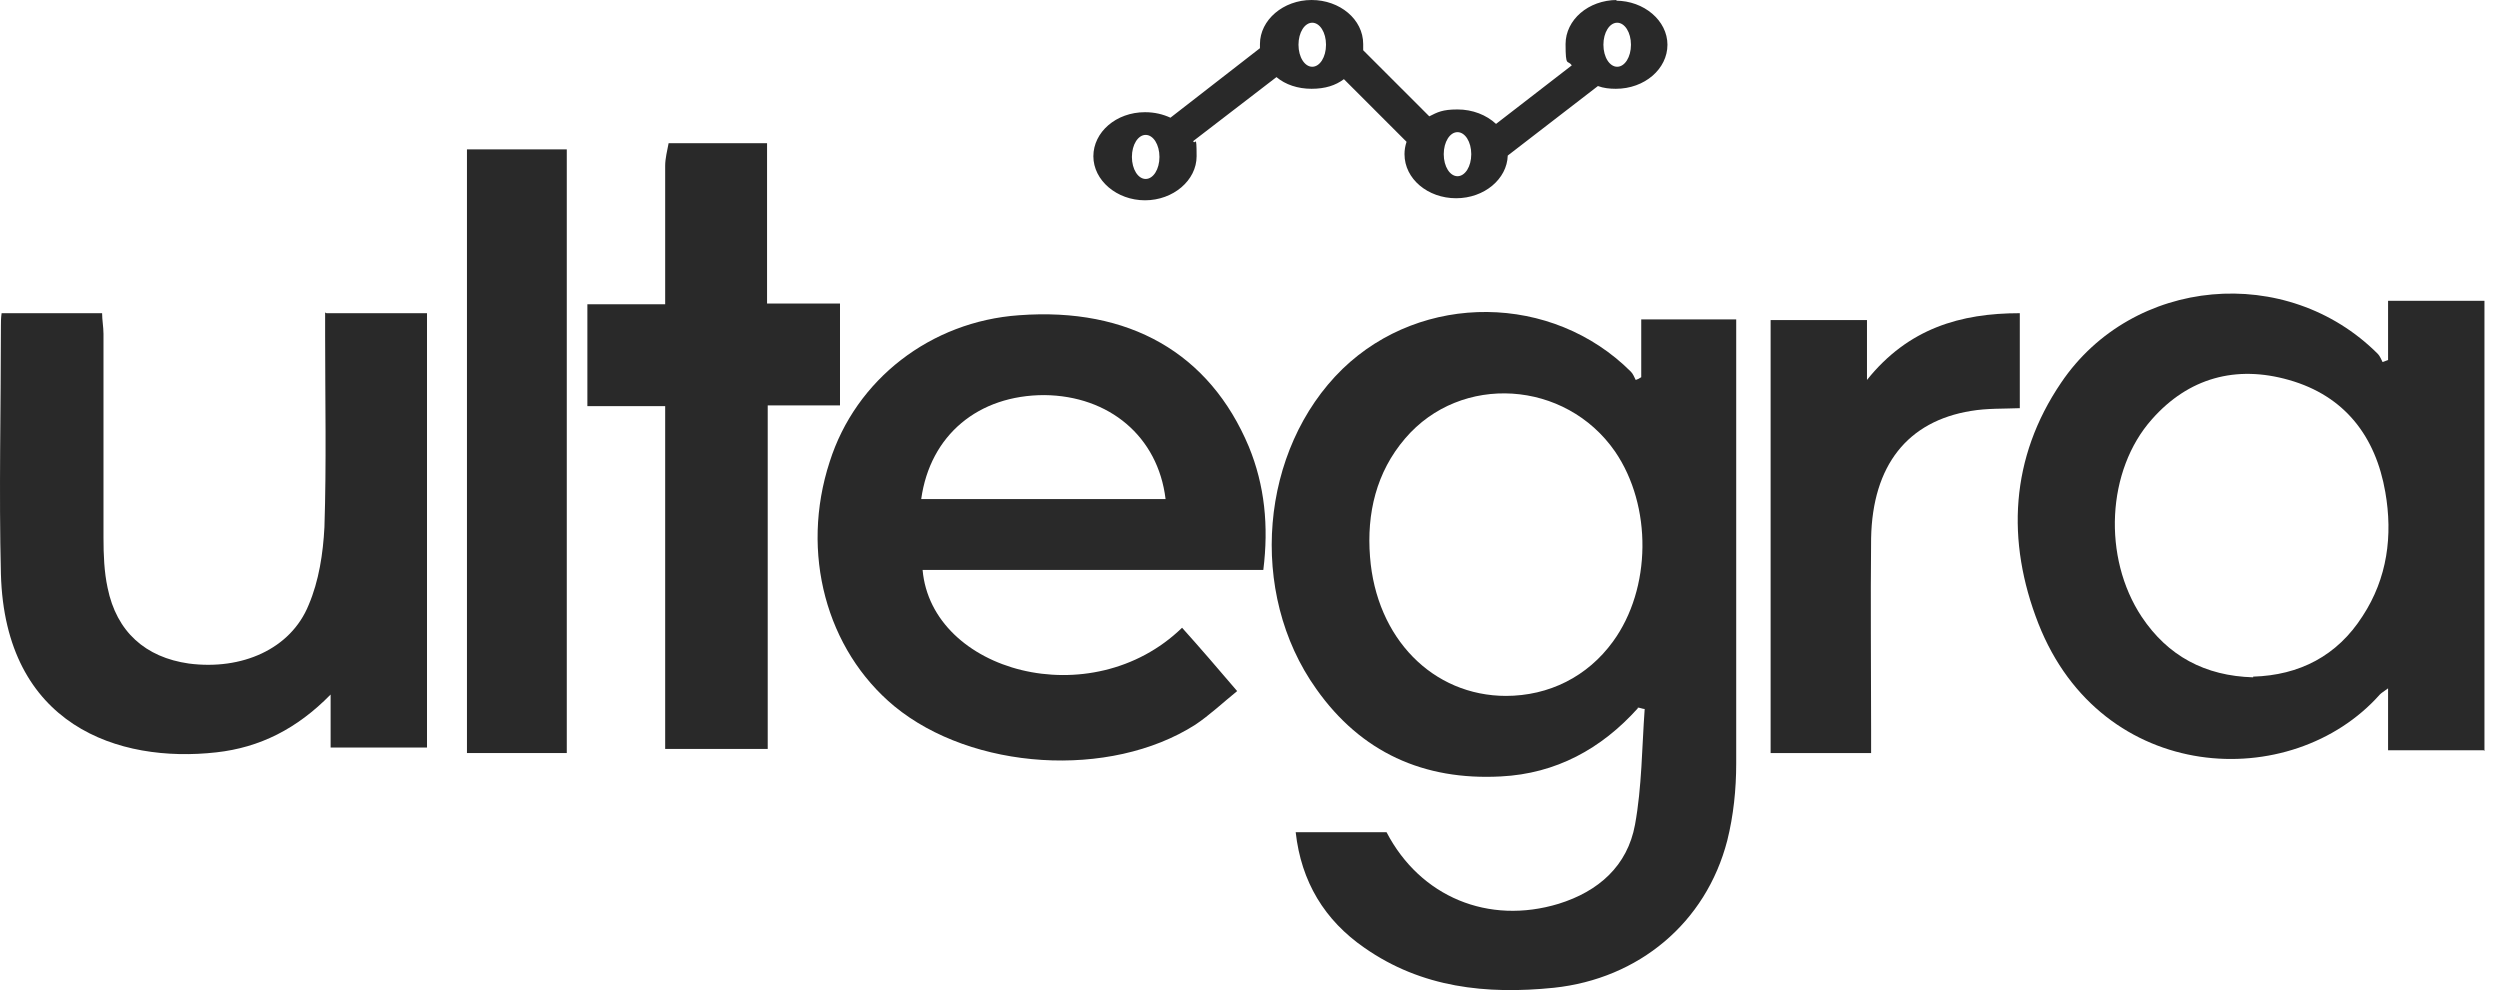
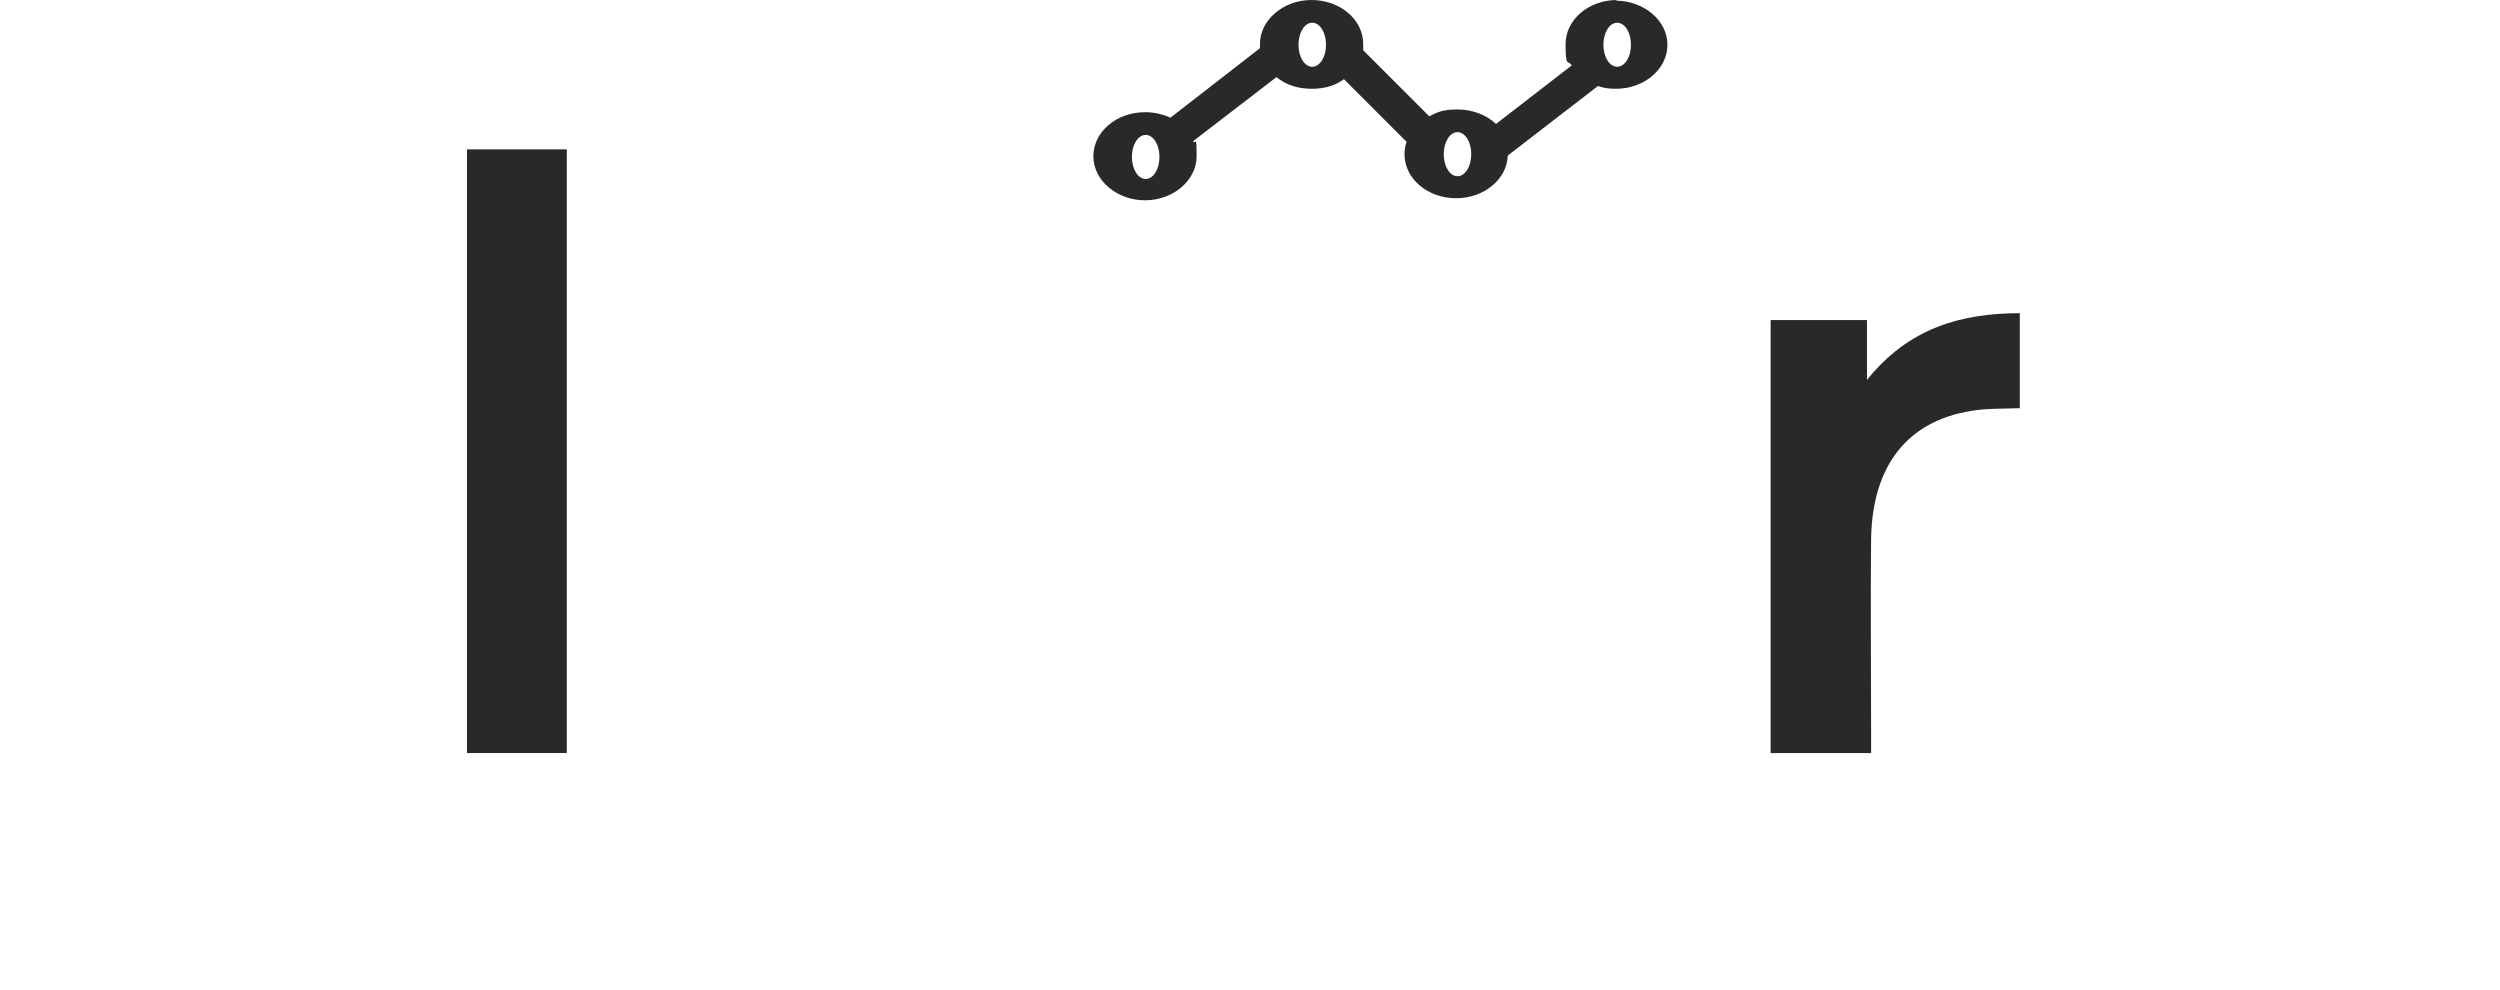
<svg xmlns="http://www.w3.org/2000/svg" fill="none" height="40" viewBox="0 0 101 40" width="101">
-   <path d="M100.344 30.312H96.478V27.809C96.284 27.948 96.2 28.003 96.145 28.059C92.585 32.064 84.91 31.702 82.352 25.195C81.045 21.858 81.211 18.493 83.269 15.462C86.161 11.179 92.391 10.623 96.061 14.294C96.145 14.377 96.2 14.516 96.256 14.627C96.339 14.6 96.395 14.572 96.478 14.544V12.152H100.372V30.339L100.344 30.312ZM91.028 27.336C92.891 27.28 94.421 26.502 95.45 24.889C96.451 23.359 96.673 21.635 96.367 19.883C95.978 17.631 94.727 15.99 92.474 15.351C90.333 14.739 88.414 15.267 86.94 16.936C85.105 18.994 84.938 22.525 86.523 24.917C87.58 26.502 89.081 27.308 91.028 27.364V27.336Z" fill="#292929" />
-   <path d="M30.989 5.784V12.264H33.936V16.379H31.016V30.256H26.873V16.407H23.73V12.291H26.873C26.873 10.373 26.873 8.537 26.873 6.702C26.873 6.396 26.956 6.09 27.012 5.784C28.347 5.784 29.654 5.784 30.989 5.784Z" fill="#292929" />
-   <path d="M66.167 28.615C64.693 30.256 62.857 31.257 60.633 31.368C57.518 31.535 54.987 30.395 53.18 27.837C50.399 23.943 50.9 18.159 54.237 14.906C57.462 11.791 62.718 11.847 65.888 15.017C65.972 15.1 66.028 15.239 66.083 15.351C66.167 15.323 66.222 15.295 66.306 15.239V12.903H70.143C70.143 13.209 70.143 13.487 70.143 13.765C70.143 19.466 70.143 25.139 70.143 30.84C70.143 31.897 70.032 32.953 69.782 33.955C68.92 37.292 66.194 39.544 62.774 39.906C60.049 40.184 57.435 39.906 55.127 38.293C53.514 37.18 52.568 35.623 52.346 33.621H56.016C57.379 36.235 60.132 37.375 62.969 36.513C64.582 36.012 65.749 34.983 66.055 33.315C66.333 31.785 66.333 30.2 66.445 28.643C66.361 28.643 66.25 28.587 66.167 28.587V28.615ZM60.827 28.115C62.579 28.115 64.136 27.336 65.165 25.918C66.723 23.777 66.751 20.439 65.249 18.243C63.247 15.351 59.02 15.072 56.767 17.714C55.599 19.077 55.21 20.745 55.349 22.497C55.599 25.779 57.88 28.115 60.855 28.115H60.827Z" fill="#292929" />
-   <path d="M51.01 23.026H37.273C37.634 27.141 44.086 28.921 47.756 25.361C48.48 26.168 49.175 26.974 49.981 27.92C49.397 28.393 48.869 28.893 48.285 29.282C44.837 31.479 39.275 31.118 36.132 28.532C33.379 26.251 32.322 22.33 33.518 18.66C34.575 15.323 37.606 12.987 41.166 12.736C45.615 12.403 48.869 14.266 50.454 18.048C51.093 19.605 51.26 21.246 51.038 23.026H51.01ZM37.217 20.161H47.089C46.783 17.631 44.809 15.99 42.195 15.962C39.525 15.962 37.578 17.575 37.217 20.161Z" fill="#292929" />
-   <path d="M13.191 12.653H17.251V30.2H13.357V28.059C11.995 29.449 10.493 30.2 8.741 30.395C4.792 30.84 0.204 29.31 0.037 23.192C-0.046 19.855 0.037 16.49 0.037 13.153C0.037 13.014 0.037 12.848 0.065 12.653H4.125C4.125 12.931 4.181 13.209 4.181 13.487C4.181 16.24 4.181 18.965 4.181 21.718C4.181 22.414 4.208 23.109 4.347 23.748C4.709 25.528 5.877 26.557 7.629 26.807C9.77 27.085 11.745 26.223 12.468 24.444C12.885 23.47 13.052 22.358 13.107 21.301C13.191 18.715 13.135 16.129 13.135 13.543C13.135 13.265 13.135 12.986 13.135 12.625L13.191 12.653Z" fill="#292929" />
  <path d="M18.865 6.035H22.898V30.423H18.865V6.035Z" fill="#292929" />
  <path d="M71.533 12.931H75.426V15.35C77.095 13.265 79.208 12.653 81.6 12.653V16.49C80.933 16.518 80.293 16.49 79.626 16.602C77.067 17.019 75.649 18.799 75.593 21.746C75.566 24.332 75.593 26.919 75.593 29.505C75.593 29.783 75.593 30.089 75.593 30.423H71.533V12.931Z" fill="#292929" />
  <path d="M65.334 0C64.166 0 63.249 0.806 63.249 1.78C63.249 2.753 63.332 2.392 63.499 2.642L60.44 5.006C60.051 4.644 59.495 4.422 58.883 4.422C58.271 4.422 58.076 4.533 57.743 4.7L55.073 2.03C55.073 1.947 55.073 1.863 55.073 1.78C55.073 0.779 54.127 0 52.987 0C51.847 0 50.902 0.806 50.902 1.78C50.902 2.753 50.902 1.891 50.902 1.947L47.286 4.755C46.981 4.616 46.647 4.533 46.258 4.533C45.09 4.533 44.172 5.339 44.172 6.313C44.172 7.286 45.117 8.092 46.258 8.092C47.398 8.092 48.343 7.286 48.343 6.313C48.343 5.339 48.288 5.895 48.204 5.701L51.569 3.115C51.931 3.42 52.431 3.587 52.987 3.587C53.544 3.587 53.961 3.448 54.294 3.198L56.825 5.729C56.769 5.895 56.742 6.062 56.742 6.229C56.742 7.23 57.687 8.009 58.827 8.009C59.967 8.009 60.885 7.23 60.913 6.285L64.556 3.476C64.778 3.56 65.028 3.587 65.279 3.587C66.447 3.587 67.365 2.781 67.365 1.808C67.365 0.834 66.419 0.028 65.279 0.028L65.334 0ZM46.285 7.23C45.98 7.23 45.729 6.841 45.729 6.34C45.729 5.84 45.98 5.45 46.285 5.45C46.591 5.45 46.842 5.84 46.842 6.34C46.842 6.841 46.591 7.23 46.285 7.23ZM53.015 2.697C52.709 2.697 52.459 2.308 52.459 1.808C52.459 1.307 52.709 0.918 53.015 0.918C53.321 0.918 53.571 1.307 53.571 1.808C53.571 2.308 53.321 2.697 53.015 2.697ZM58.883 7.119C58.577 7.119 58.327 6.73 58.327 6.229C58.327 5.729 58.577 5.339 58.883 5.339C59.189 5.339 59.439 5.729 59.439 6.229C59.439 6.73 59.189 7.119 58.883 7.119ZM65.334 2.697C65.028 2.697 64.778 2.308 64.778 1.808C64.778 1.307 65.028 0.918 65.334 0.918C65.64 0.918 65.891 1.307 65.891 1.808C65.891 2.308 65.64 2.697 65.334 2.697Z" fill="#292929" />
</svg>